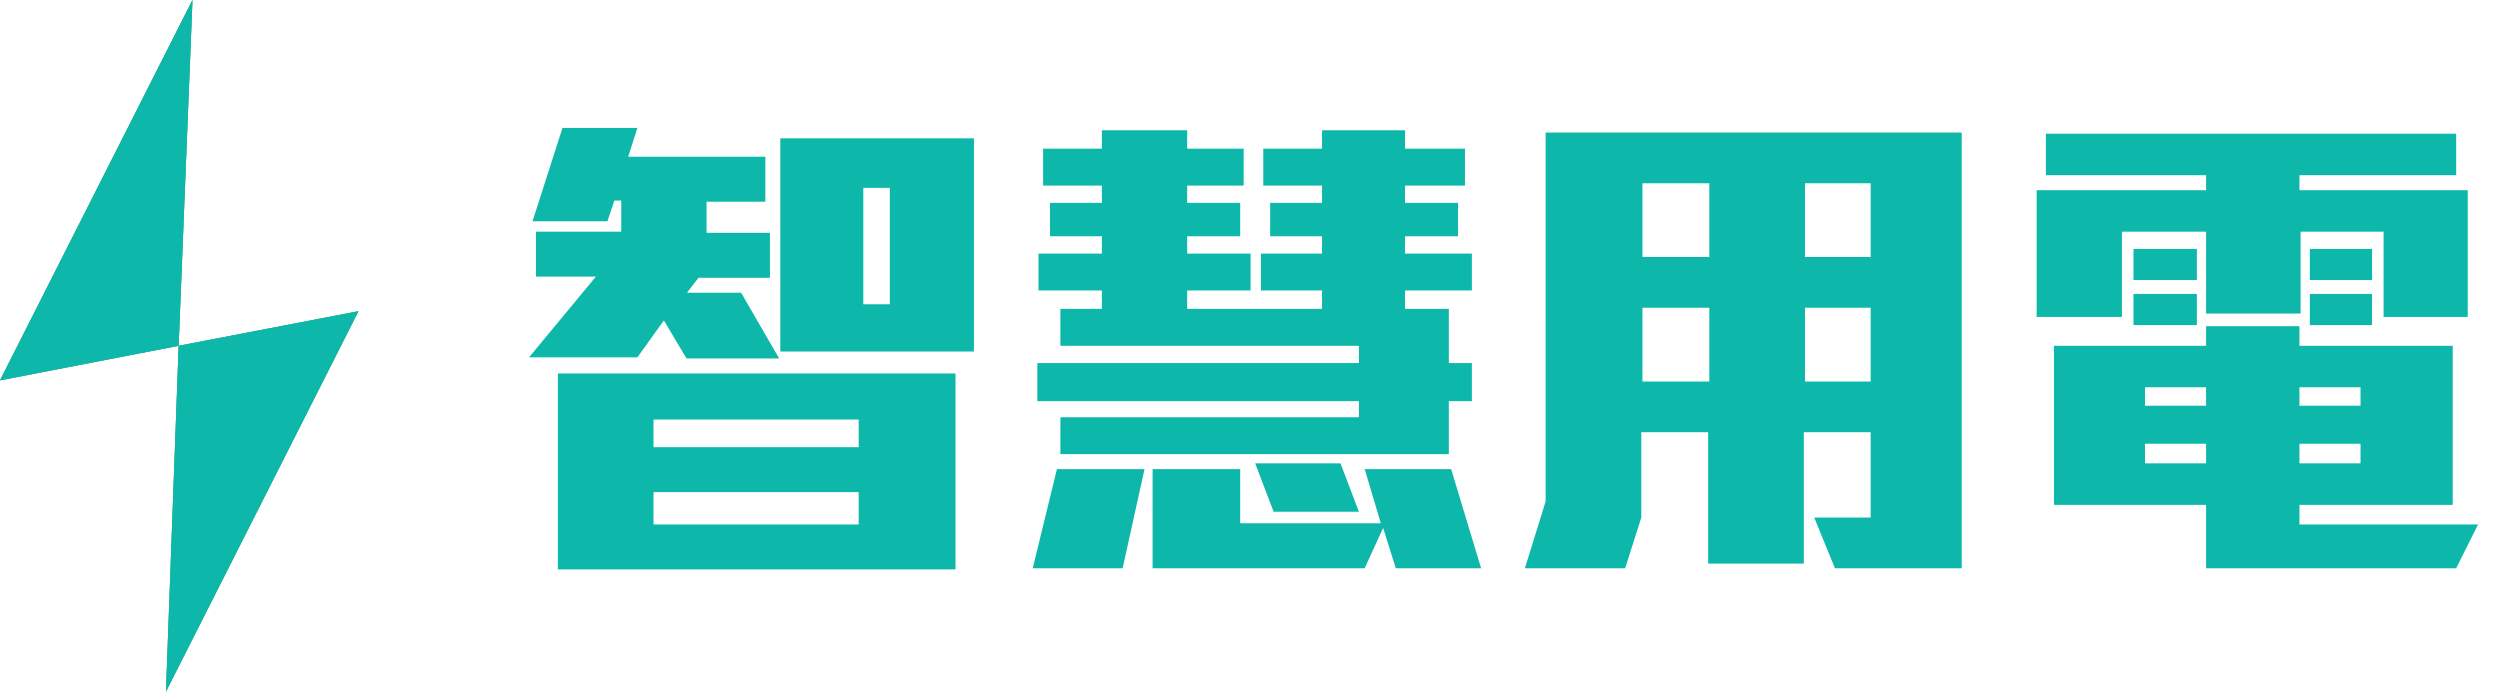
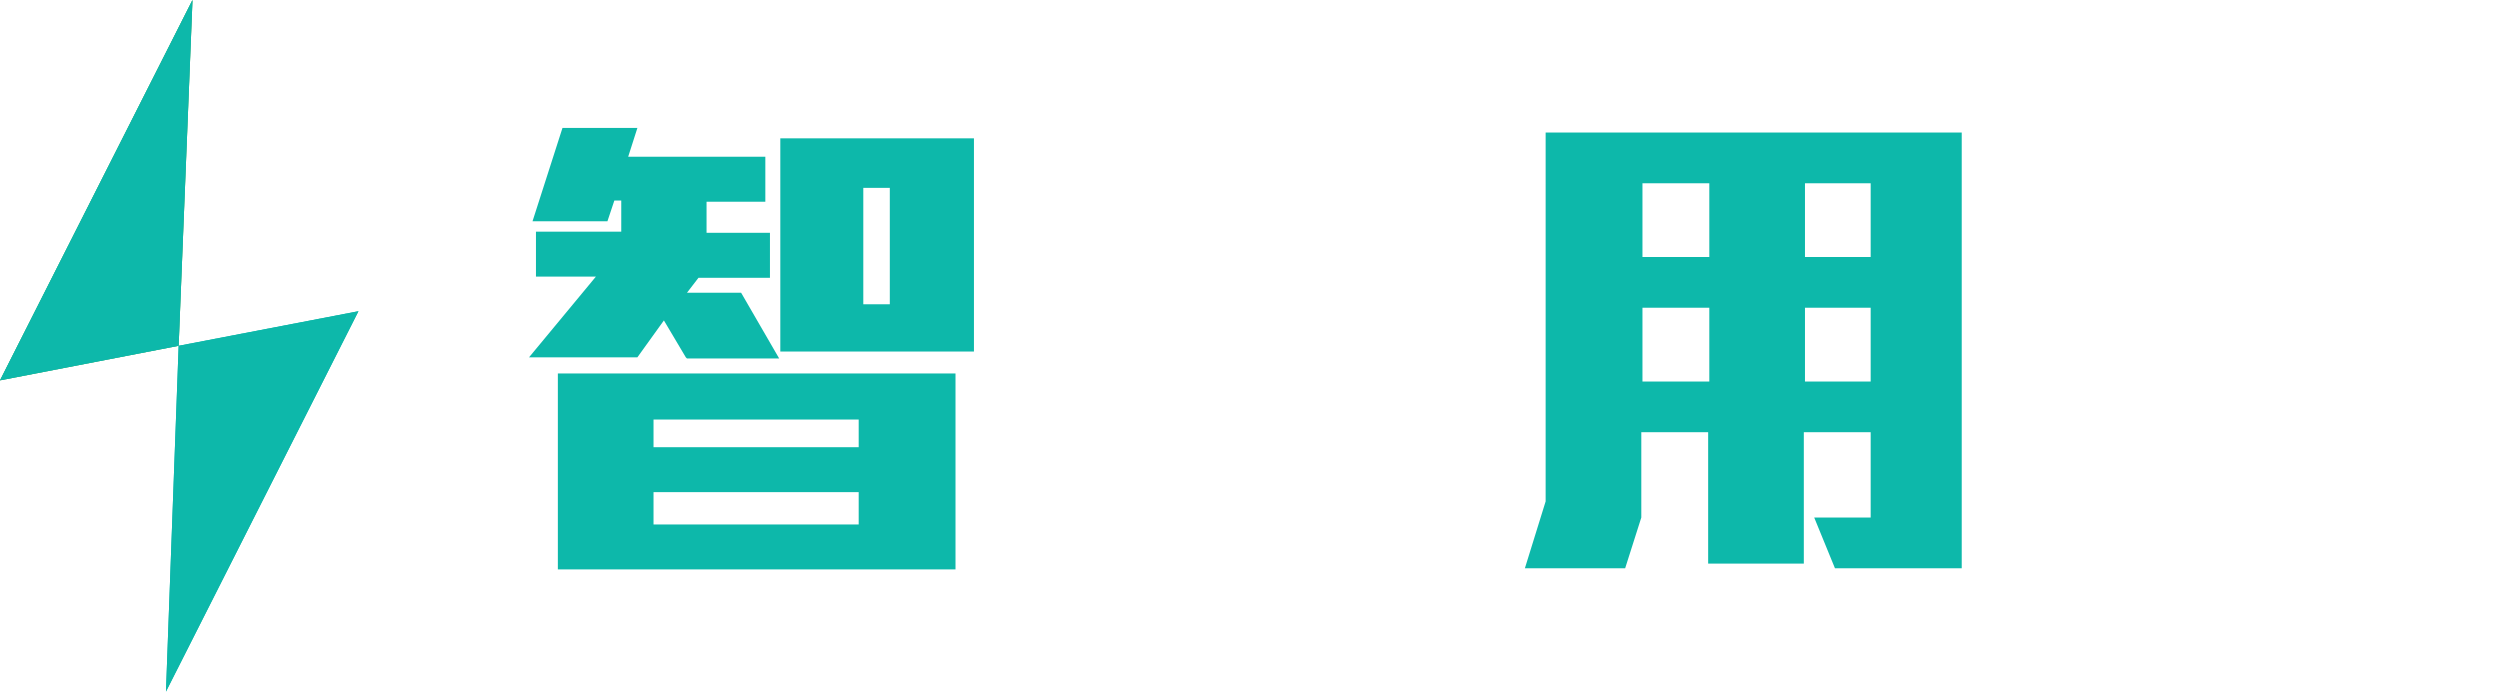
<svg xmlns="http://www.w3.org/2000/svg" version="1.1" viewBox="0 0 216.9 60">
  <defs>
    <style>
      .cls-1 {
        fill: #cfbc4e;
      }

      .cls-2 {
        isolation: isolate;
      }

      .cls-3 {
        fill: #0db8aa;
      }
    </style>
  </defs>
  <g>
    <g id="_圖層_1" data-name="圖層_1">
      <g id="_圖層_1-2" data-name="_圖層_1">
        <g>
          <g>
            <polygon class="cls-1" points="15.5 30 0 33 16.7 0 15.5 30" />
-             <polygon class="cls-1" points="15.5 30 31.1 27 14.4 60 15.5 30" />
          </g>
          <g>
            <g>
              <polygon class="cls-3" points="15.5 30 0 33 16.7 0 15.5 30" />
              <polygon class="cls-3" points="15.5 30 0 33 16.7 0 15.5 30" />
            </g>
            <g>
              <polygon class="cls-3" points="15.5 30 31.1 27 14.4 60 15.5 30" />
              <polygon class="cls-3" points="15.5 30 31.1 27 14.4 60 15.5 30" />
            </g>
          </g>
        </g>
        <g class="cls-2">
          <g class="cls-2">
-             <path class="cls-3" d="M59.5,31l-1.9-3.2-2.3,3.2h-9.4l5.8-7h-5.2v-3.9h7.4v-2.7h-.6l-.6,1.8h-6.5l2.6-8.1h6.5l-.8,2.5h11.9v3.9h-5.1v2.7h5.5v3.9h-6.2l-1,1.3h4.7l3.3,5.7h-8ZM48.4,49.4v-17h34.5v17h-34.5ZM74.5,36.4h-17.8v2.4h17.8v-2.4ZM74.5,42.7h-17.8v2.8h17.8v-2.8ZM67.7,30.6V12h16.8v18.5h-16.8ZM77.2,16.3h-2.3v10.1h2.3v-10.1Z" />
-             <path class="cls-3" d="M97.4,49.3h-7.8l2.1-8.6h7.6l-1.9,8.6ZM125.7,34.8v4.6h-33.7v-3.2h25.9v-1.4h-27.9v-3.3h27.9v-1.5h-25.9v-3.2h3.6v-1.6h-5.5v-3.2h5.5v-1.5h-4.5v-2.9h4.5v-1.5h-5.1v-3.2h5.1v-1.6h7.4v1.6h4.9v3.2h-4.9v1.5h4.6v2.9h-4.6v1.5h5.5v3.2h-5.5v1.6h11.7v-1.6h-5.3v-3.2h5.3v-1.5h-4.5v-2.9h4.5v-1.5h-5.1v-3.2h5.1v-1.6h7.2v1.6h5.2v3.2h-5.2v1.5h4.6v2.9h-4.6v1.5h5.8v3.2h-5.8v1.6h3.8v4.7h2v3.3h-2ZM121.1,49.3l-1.1-3.5-1.6,3.5h-18.4v-8.6h7.6v4.7h12.2l-1.4-4.7h7.5l2.6,8.6h-7.4ZM110.5,44.4l-1.6-4.2h7.4l1.6,4.2h-7.4Z" />
+             <path class="cls-3" d="M59.5,31l-1.9-3.2-2.3,3.2h-9.4l5.8-7h-5.2v-3.9h7.4v-2.7h-.6l-.6,1.8h-6.5l2.6-8.1h6.5l-.8,2.5h11.9v3.9h-5.1v2.7h5.5v3.9h-6.2l-1,1.3h4.7l3.3,5.7h-8ZM48.4,49.4v-17h34.5v17h-34.5ZM74.5,36.4h-17.8v2.4h17.8ZM74.5,42.7h-17.8v2.8h17.8v-2.8ZM67.7,30.6V12h16.8v18.5h-16.8ZM77.2,16.3h-2.3v10.1h2.3v-10.1Z" />
            <path class="cls-3" d="M159.2,49.3l-1.8-4.4h4.9v-7.4h-5.8v11.4h-8.3v-11.4h-5.8v7.4l-1.4,4.4h-8.7l1.8-5.8V11.5h36.1v37.8h-11.2ZM148.3,15.9h-5.8v6.4h5.8v-6.4ZM148.3,26.7h-5.8v6.4h5.8v-6.4ZM162.3,15.9h-5.7v6.4h5.7v-6.4ZM162.3,26.7h-5.7v6.4h5.7v-6.4Z" />
-             <path class="cls-3" d="M206.8,27.5v-7.4h-7.2v7.1h-8.2v-7.1h-7.3v7.4s-7.4,0-7.4,0v-11h14.7v-1.3h-13.9v-3.6h35.6v3.6h-13.6v1.3h14.6v11h-7.4ZM213.2,49.3h-21.8v-5.5h-13.2v-13.8h13.2v-1.7h8.1v1.7h13.3v13.8h-13.3v1.7h15.5l-1.9,3.8ZM185.1,24.3v-2.7h5.5v2.7h-5.5ZM185.1,28.2v-2.7h5.5v2.7h-5.5ZM191.4,33.6h-5.3v1.6h5.3v-1.6ZM191.4,38.5h-5.3v1.7h5.3v-1.7ZM204.8,33.6h-5.3v1.6h5.3v-1.6ZM204.8,38.5h-5.3v1.7h5.3v-1.7ZM200.4,24.3v-2.7h5.4v2.7h-5.4ZM200.4,28.2v-2.7h5.4v2.7h-5.4Z" />
          </g>
        </g>
      </g>
    </g>
  </g>
</svg>